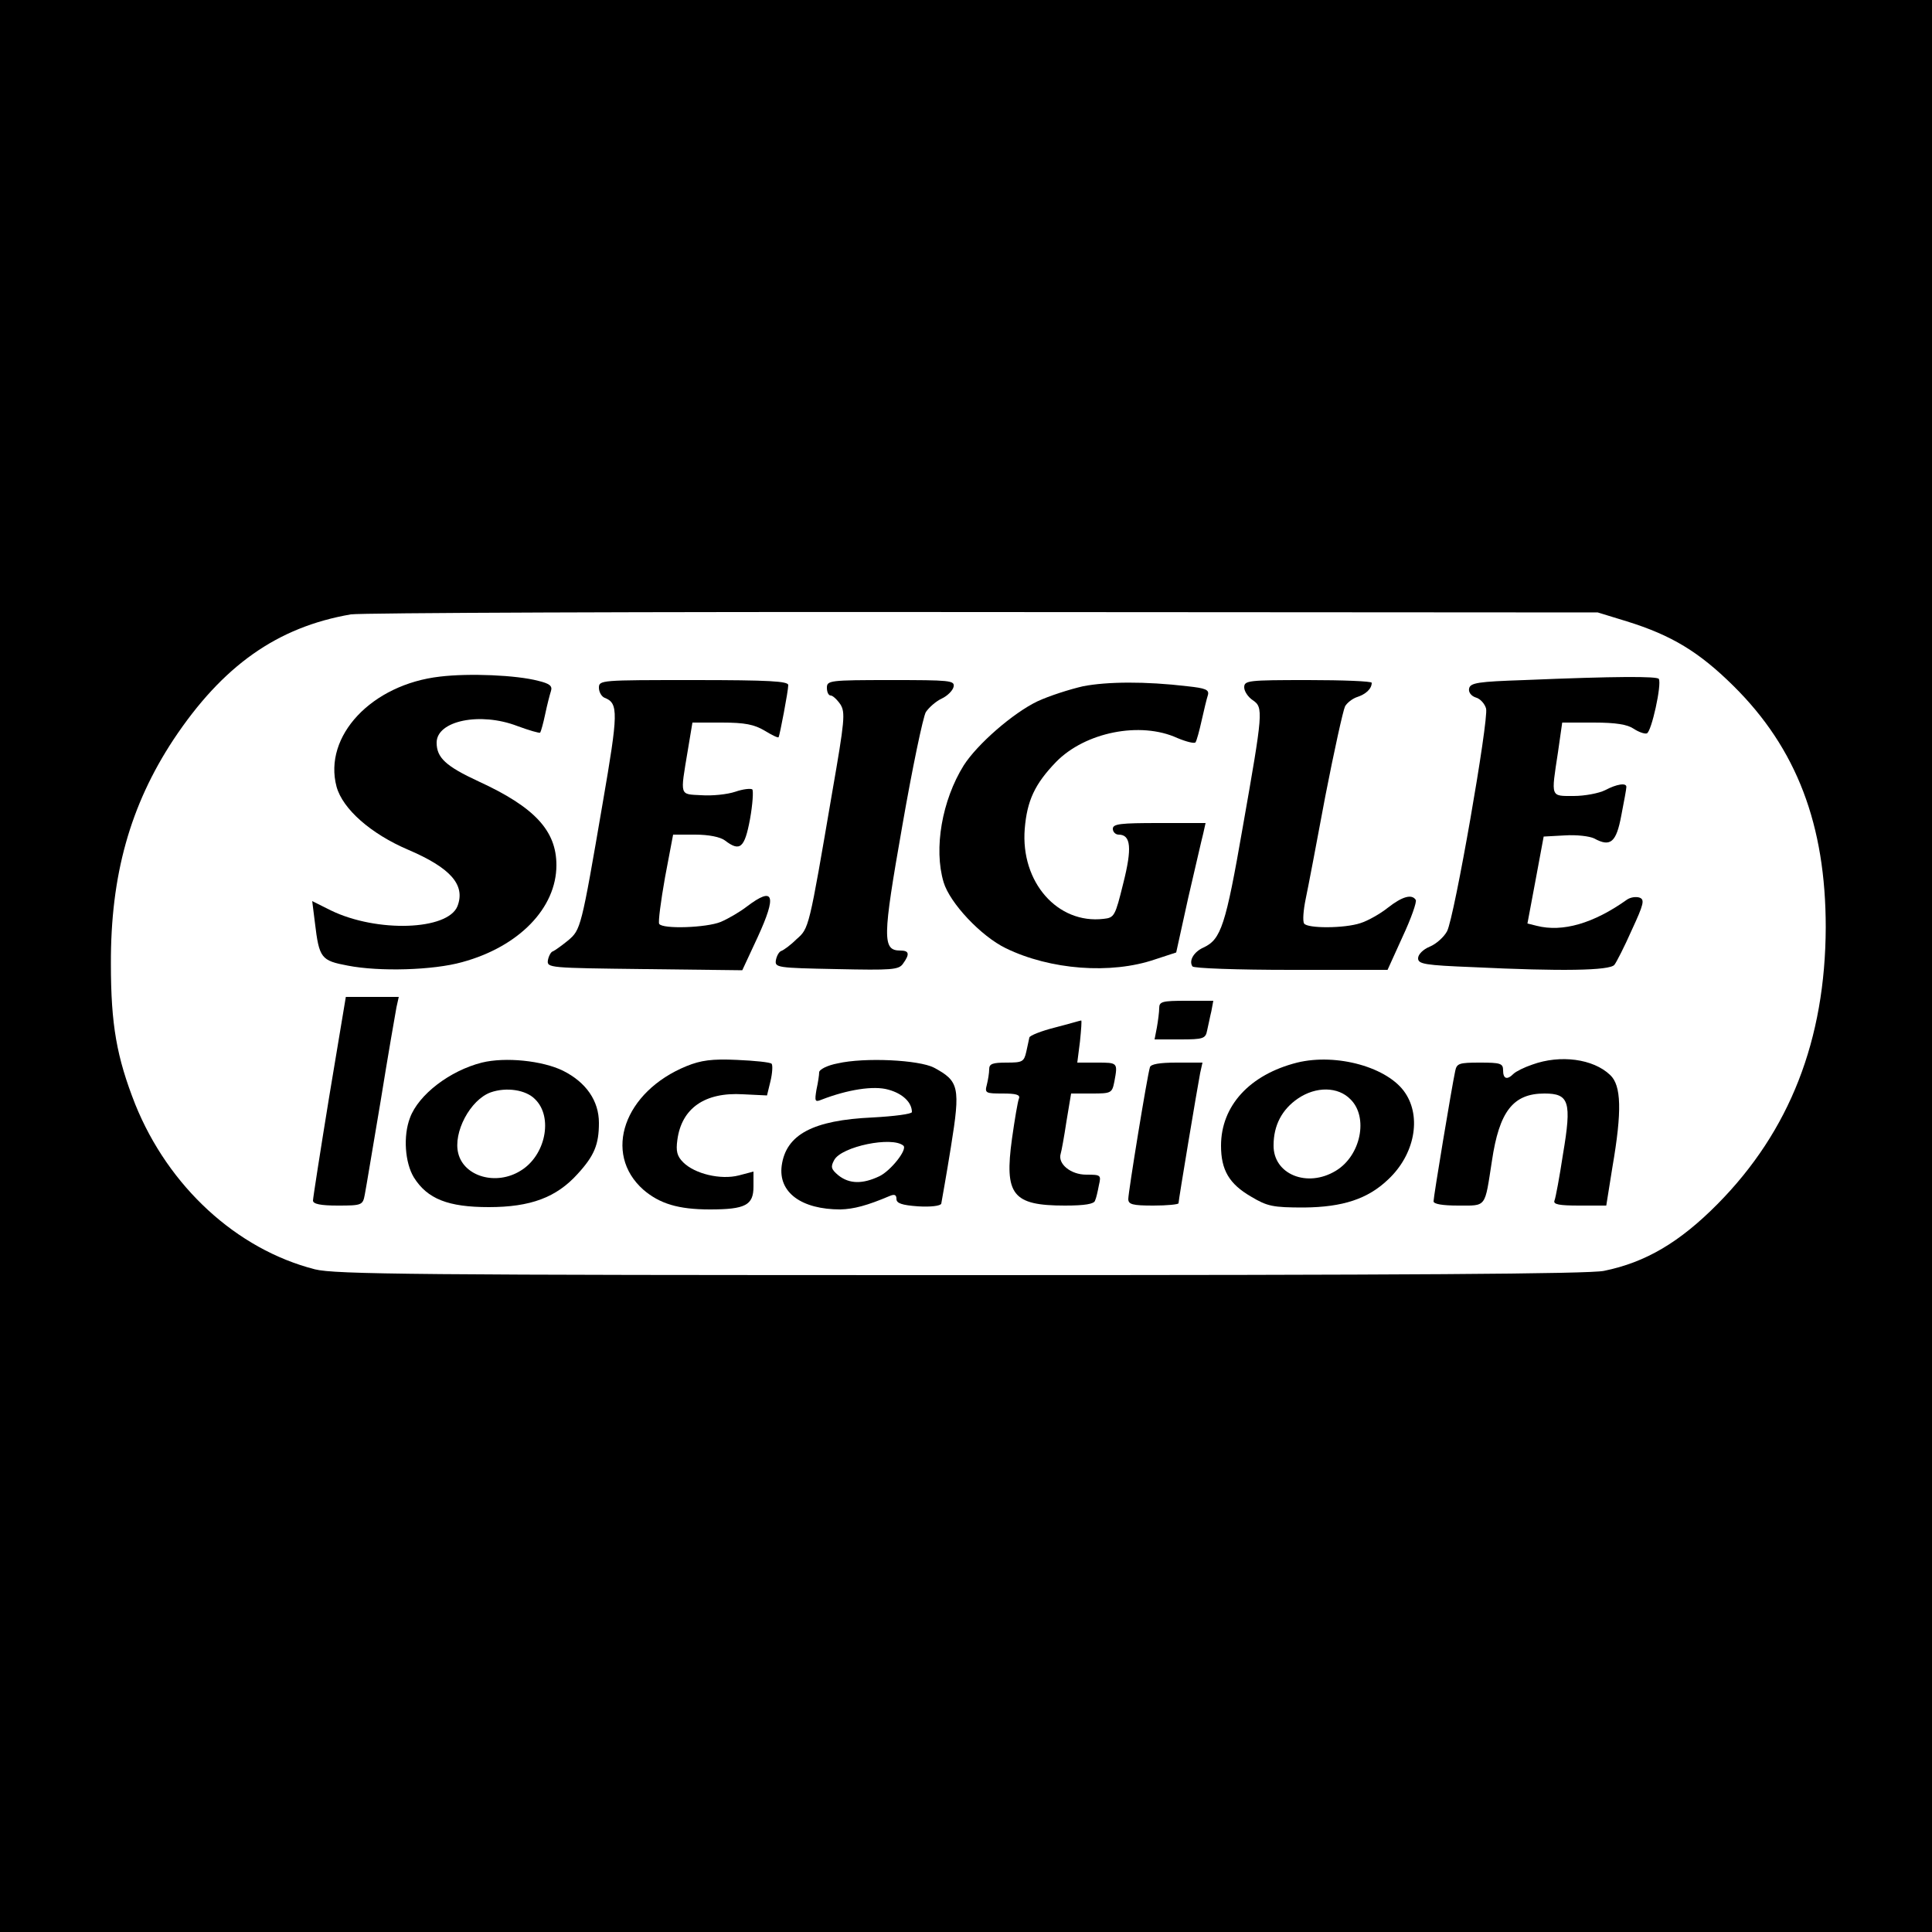
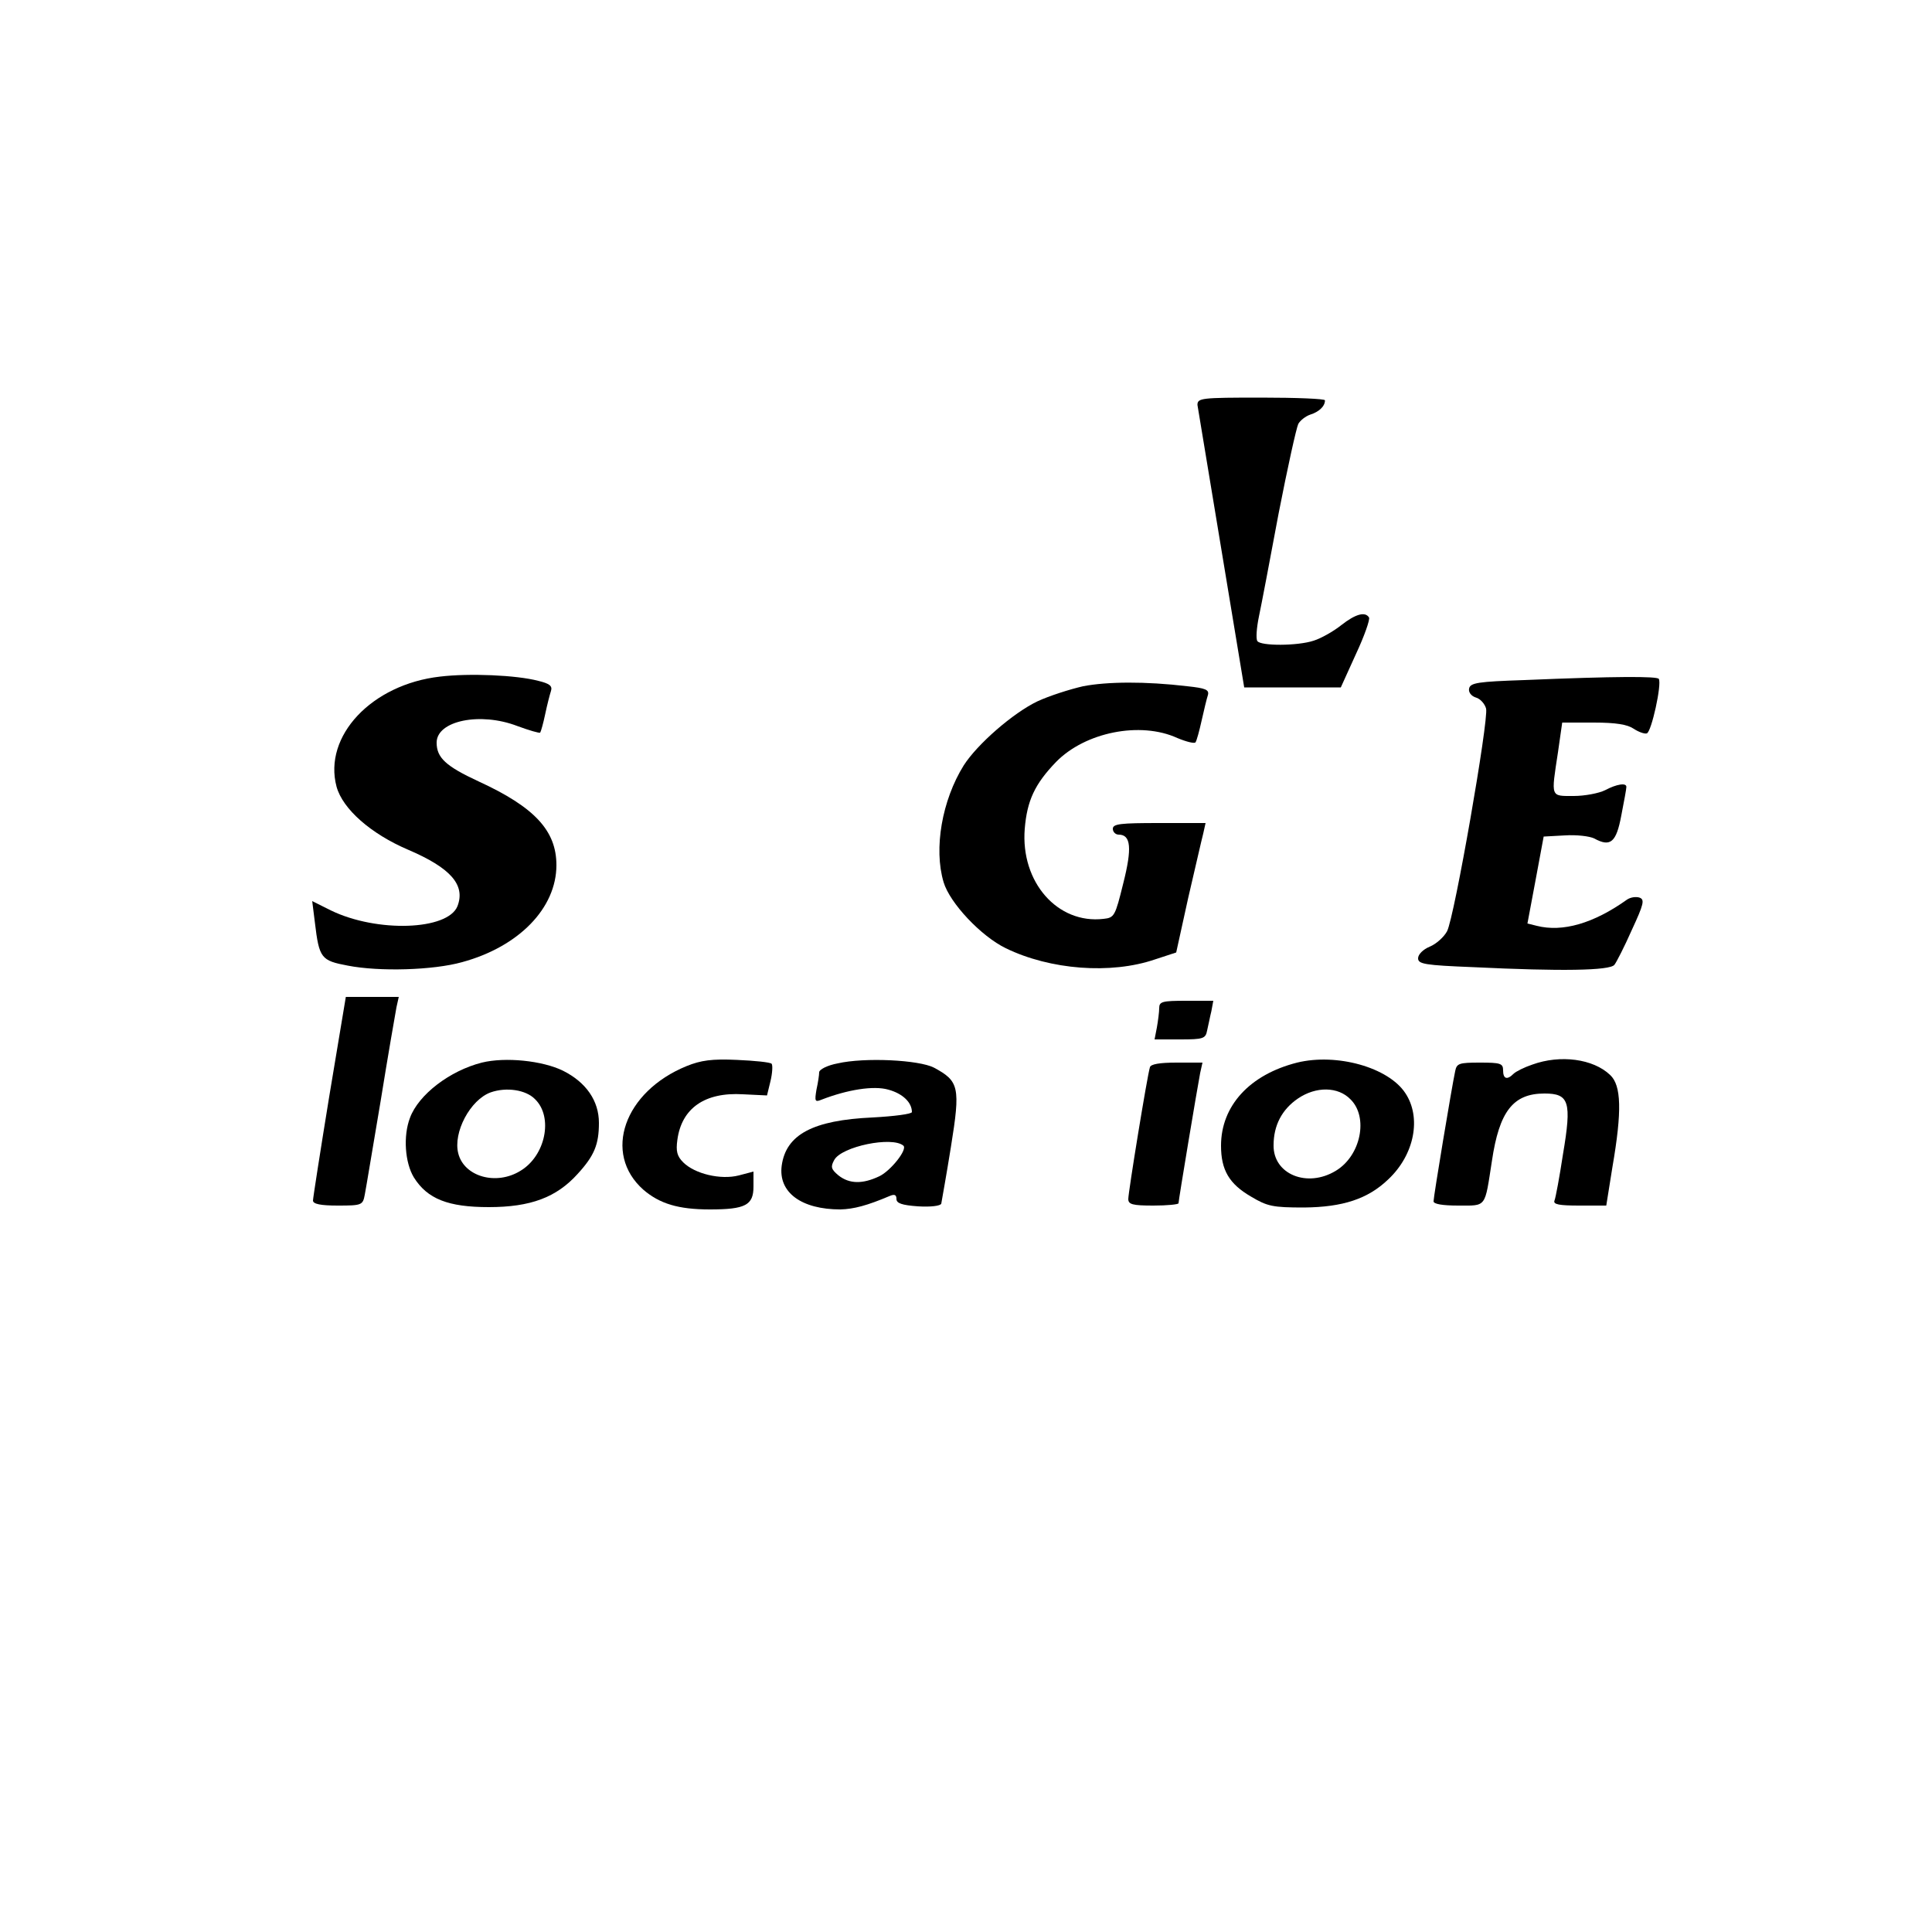
<svg xmlns="http://www.w3.org/2000/svg" version="1.0" width="500pt" height="500pt" viewBox="0 0 500 500" preserveAspectRatio="xMidYMid meet">
  <g transform="translate(0,500) scale(0.1,-0.1)" fill="#000000" stroke="none">
-     <path d="M0 2500 l0 -2500 2500 0 2500 0 0 2500 0 2500 -2500 0 -2500 0 0 -2500z m4210 892 c116 -36 187 -79 276 -167 164 -162 239 -360 239 -625 -1 -291 -93 -527 -280 -716 -98 -99 -186 -151 -294 -173 -38 -8 -516 -11 -1665 -11 -1408 0 -1619 2 -1671 15 -203 52 -379 214 -465 427 -48 122 -63 206 -63 363 -1 230 50 411 162 581 127 191 268 291 459 324 26 4 762 7 1637 6 l1590 -1 75 -23z" />
    <path d="M1139 3249 c-177 -20 -303 -154 -268 -285 16 -58 89 -122 185 -163 110 -47 149 -91 128 -146 -25 -63 -209 -69 -328 -11 l-48 24 7 -56 c11 -92 16 -98 85 -111 82 -16 221 -12 296 9 147 40 244 140 244 251 0 89 -56 150 -202 217 -84 39 -108 61 -108 100 0 57 113 80 209 43 30 -11 57 -19 59 -17 2 3 8 24 13 48 5 24 12 51 15 60 4 13 -4 19 -33 26 -57 15 -179 20 -254 11z" />
    <path d="M3945 3240 c-120 -4 -140 -7 -143 -22 -2 -9 5 -19 17 -23 12 -3 24 -17 27 -29 7 -29 -82 -540 -101 -576 -8 -15 -28 -33 -45 -40 -17 -7 -30 -20 -30 -30 0 -15 17 -18 143 -23 227 -11 353 -9 365 6 5 6 26 47 45 90 31 67 34 79 20 84 -9 3 -23 1 -32 -5 -87 -62 -167 -85 -234 -68 l-24 6 21 112 21 113 55 3 c30 2 64 -2 76 -8 42 -23 57 -10 70 60 7 36 13 68 13 73 1 12 -25 8 -55 -8 -16 -8 -53 -15 -81 -15 -61 0 -59 -5 -41 113 l11 77 82 0 c57 0 87 -5 103 -16 12 -8 28 -14 34 -12 12 4 39 127 31 141 -4 7 -110 7 -348 -3z" />
-     <path d="M1550 3220 c0 -11 7 -23 15 -26 36 -14 35 -39 -5 -271 -56 -327 -57 -329 -90 -357 -16 -13 -34 -26 -39 -28 -5 -1 -11 -12 -13 -23 -3 -20 3 -20 250 -23 l253 -3 40 86 c50 109 42 132 -28 79 -18 -14 -49 -32 -68 -40 -37 -15 -150 -19 -159 -5 -3 4 4 58 15 120 l21 111 57 0 c35 0 65 -6 77 -15 39 -30 51 -20 65 55 7 39 9 73 6 77 -4 3 -24 1 -44 -6 -21 -7 -60 -11 -88 -9 -57 3 -55 -4 -35 116 l12 72 76 0 c60 0 84 -5 111 -21 18 -11 34 -19 36 -17 3 5 25 120 25 135 0 10 -48 13 -245 13 -240 0 -245 0 -245 -20z" />
-     <path d="M2140 3220 c0 -11 4 -20 10 -20 5 0 16 -10 25 -23 13 -21 11 -42 -21 -226 -61 -357 -60 -353 -93 -382 -15 -15 -33 -28 -39 -30 -6 -2 -12 -13 -14 -24 -3 -19 3 -20 157 -23 143 -3 161 -2 172 14 18 25 16 34 -7 34 -47 0 -46 32 5 322 26 150 54 283 61 295 8 12 26 28 41 35 15 7 29 21 31 31 3 16 -10 17 -162 17 -159 0 -166 -1 -166 -20z" />
    <path d="M2803 3224 c-35 -8 -88 -25 -118 -39 -63 -30 -156 -111 -191 -166 -56 -90 -78 -215 -52 -302 16 -54 97 -140 161 -171 115 -56 272 -68 386 -29 l55 18 31 141 c18 77 35 152 39 167 l6 27 -120 0 c-100 0 -120 -2 -120 -15 0 -8 7 -15 15 -15 32 0 35 -35 12 -126 -21 -85 -23 -89 -51 -92 -119 -14 -215 95 -204 233 6 73 26 116 81 173 75 77 218 106 314 62 24 -10 45 -15 47 -11 3 4 10 30 16 57 6 27 13 56 16 65 4 14 -6 18 -53 23 -109 13 -208 12 -270 0z" />
-     <path d="M3220 3221 c0 -10 10 -25 22 -33 28 -19 27 -29 -26 -330 -44 -253 -56 -289 -101 -310 -25 -11 -39 -34 -29 -49 3 -5 116 -9 255 -9 l250 0 39 86 c22 47 37 90 34 95 -10 16 -35 9 -72 -20 -20 -16 -52 -34 -71 -40 -42 -14 -138 -14 -146 -1 -4 6 -2 34 4 63 6 28 29 149 51 267 23 118 46 222 51 232 5 9 19 20 31 24 22 7 38 21 38 37 0 4 -74 7 -165 7 -155 0 -165 -1 -165 -19z" />
+     <path d="M3220 3221 l250 0 39 86 c22 47 37 90 34 95 -10 16 -35 9 -72 -20 -20 -16 -52 -34 -71 -40 -42 -14 -138 -14 -146 -1 -4 6 -2 34 4 63 6 28 29 149 51 267 23 118 46 222 51 232 5 9 19 20 31 24 22 7 38 21 38 37 0 4 -74 7 -165 7 -155 0 -165 -1 -165 -19z" />
    <path d="M852 2162 c-23 -141 -42 -263 -42 -269 0 -9 20 -13 64 -13 62 0 65 1 70 28 3 15 21 124 41 242 19 118 38 227 41 243 l6 27 -69 0 -68 0 -43 -258z" />
    <path d="M3000 2391 c0 -10 -3 -33 -6 -50 l-6 -31 66 0 c60 0 66 2 70 23 3 12 7 34 11 50 l5 27 -70 0 c-62 0 -70 -2 -70 -19z" />
-     <path d="M2731 2341 c-36 -9 -66 -21 -67 -26 -1 -6 -5 -22 -8 -37 -6 -26 -10 -28 -51 -28 -36 0 -45 -3 -45 -17 0 -10 -3 -28 -6 -40 -6 -22 -3 -23 41 -23 34 0 46 -3 42 -13 -3 -7 -11 -54 -18 -104 -20 -145 1 -173 137 -173 51 0 76 4 78 13 3 6 7 24 10 40 6 26 5 27 -33 27 -40 0 -74 28 -66 54 2 6 9 44 15 84 l12 72 53 0 c51 0 53 1 59 31 9 49 9 49 -45 49 l-51 0 7 55 c3 30 5 55 3 54 -2 0 -32 -9 -67 -18z" />
    <path d="M1247 2250 c-83 -21 -164 -83 -186 -143 -18 -47 -13 -116 10 -154 35 -56 89 -77 194 -77 108 0 175 25 230 86 43 47 55 76 55 132 0 57 -33 105 -93 135 -53 26 -149 36 -210 21z m138 -95 c47 -46 27 -146 -38 -185 -63 -39 -146 -15 -161 45 -14 54 31 139 84 158 40 14 91 7 115 -18z" />
    <path d="M1777 2241 c-162 -66 -218 -226 -112 -320 42 -36 90 -51 172 -51 92 0 113 11 113 59 l0 39 -38 -10 c-47 -12 -114 4 -144 34 -16 16 -19 29 -15 58 11 82 71 124 170 118 l62 -3 9 37 c5 21 6 41 3 45 -4 4 -44 8 -90 10 -64 3 -93 -1 -130 -16z" />
    <path d="M2168 2248 c-27 -5 -48 -16 -48 -23 0 -7 -3 -27 -7 -45 -5 -30 -4 -33 13 -26 67 26 135 37 173 26 37 -10 61 -33 61 -58 0 -5 -46 -11 -102 -14 -154 -7 -224 -44 -235 -125 -9 -69 51 -113 152 -113 35 1 69 10 128 35 12 5 17 3 17 -8 0 -11 14 -16 56 -19 32 -2 58 1 60 7 1 6 13 72 25 147 25 155 21 170 -44 205 -39 20 -179 27 -249 11z m170 -213 c11 -10 -33 -65 -62 -79 -44 -21 -78 -20 -106 2 -19 16 -21 22 -11 40 19 35 150 62 179 37z" />
    <path d="M3357 2250 c-123 -31 -197 -112 -197 -215 0 -63 21 -99 78 -132 42 -25 56 -28 137 -28 100 1 165 22 218 73 68 64 86 160 44 223 -44 67 -178 104 -280 79z m138 -95 c47 -46 27 -146 -38 -185 -74 -45 -162 -9 -161 66 0 52 22 93 63 121 47 32 104 31 136 -2z" />
    <path d="M3966 2245 c-21 -7 -43 -18 -49 -24 -17 -17 -27 -13 -27 9 0 18 -7 20 -60 20 -54 0 -60 -2 -64 -22 -9 -42 -56 -325 -56 -337 0 -7 23 -11 64 -11 74 0 68 -7 87 115 19 129 55 175 136 175 64 0 71 -21 48 -157 -9 -59 -19 -113 -22 -120 -4 -10 12 -13 64 -13 l70 0 16 100 c25 145 23 211 -6 238 -44 42 -129 53 -201 27z" />
    <path d="M2976 2238 c-7 -22 -56 -323 -56 -341 0 -14 11 -17 65 -17 36 0 65 3 65 6 0 8 49 301 56 337 l6 27 -67 0 c-44 0 -67 -4 -69 -12z" />
  </g>
</svg>